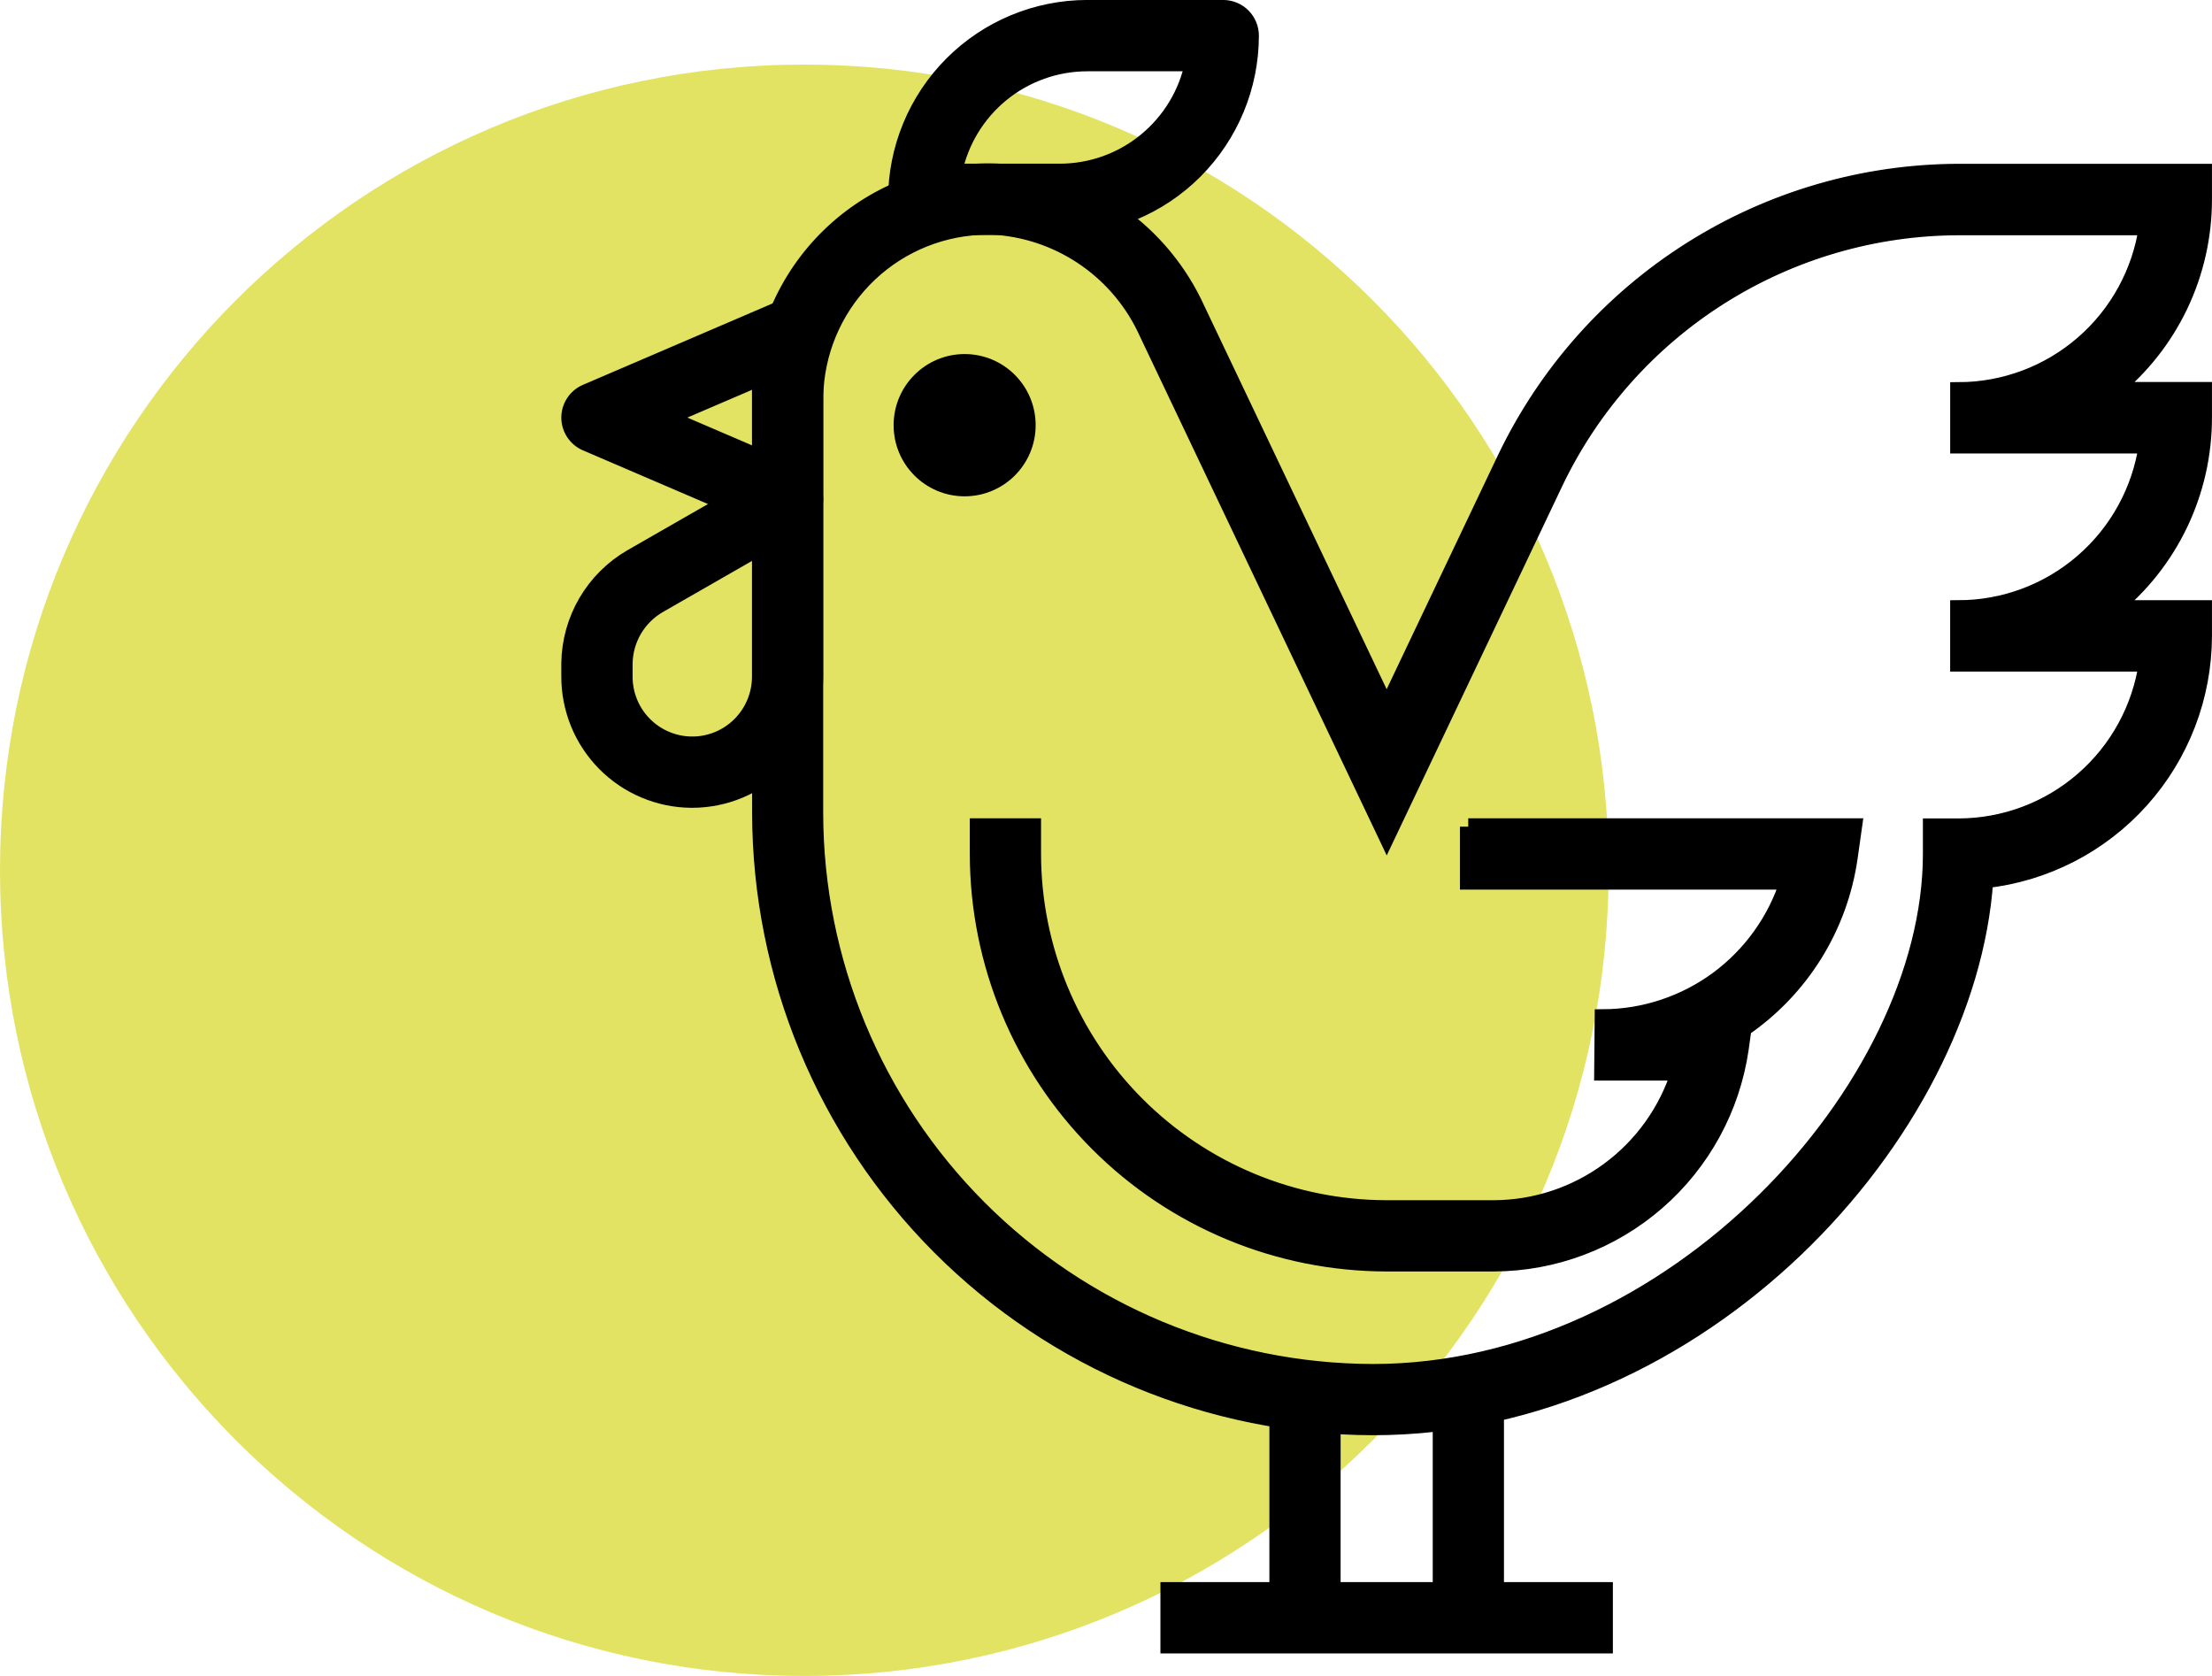
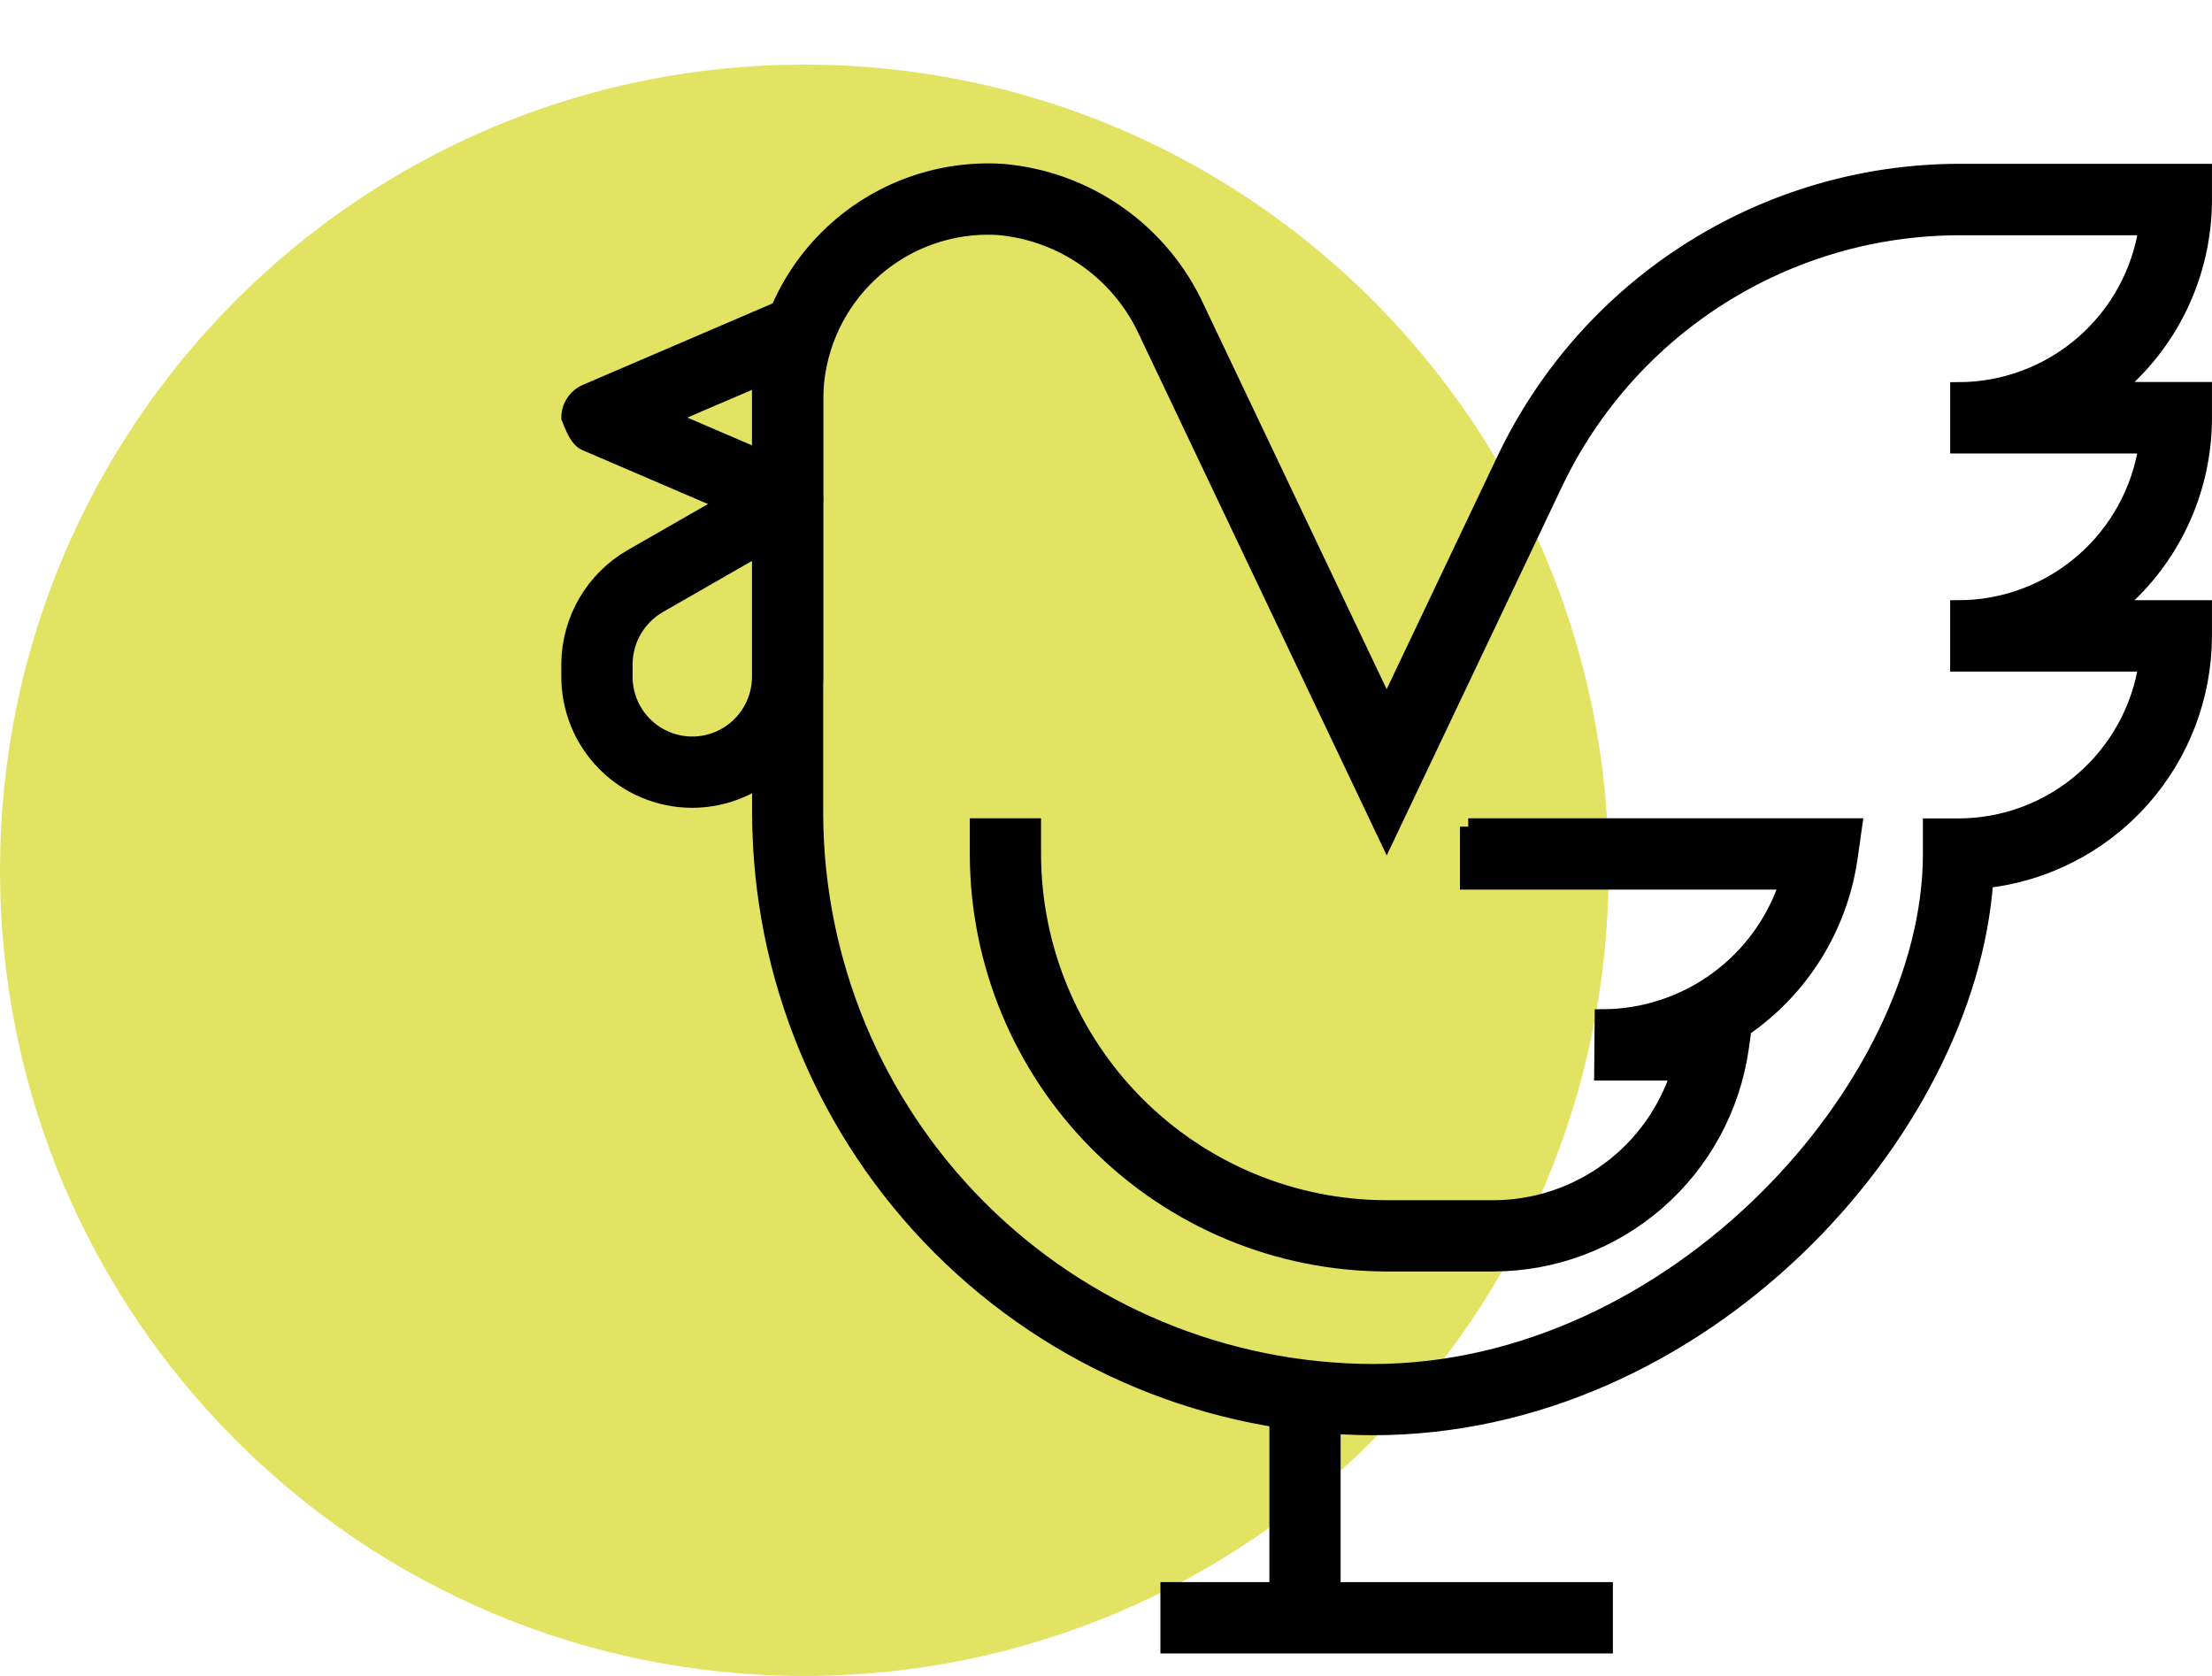
<svg xmlns="http://www.w3.org/2000/svg" width="66" height="50" viewBox="0 0 66 50" fill="none">
  <g clip-path="url(#clip0_2005_275)">
    <path d="M47.997 25.963C47.997 12.688 37.253 1.927 23.998 1.927C10.745 1.927 0 12.688 0 25.963C0 39.238 10.745 50 23.998 50C37.253 50 47.997 39.238 47.997 25.963Z" fill="#E2E362" />
-     <path d="M23.946 9.338C23.834 9.264 23.705 9.219 23.571 9.207C23.437 9.195 23.302 9.217 23.179 9.27L17.491 11.711C17.345 11.774 17.22 11.878 17.133 12.011C17.045 12.144 16.998 12.299 16.998 12.459C16.998 12.618 17.045 12.773 17.133 12.906C17.22 13.039 17.345 13.143 17.491 13.206L23.179 15.648C23.302 15.701 23.437 15.722 23.571 15.71C23.705 15.698 23.834 15.653 23.946 15.579C24.058 15.505 24.151 15.404 24.214 15.286C24.278 15.167 24.311 15.034 24.312 14.9V10.017C24.311 9.883 24.278 9.75 24.214 9.632C24.15 9.513 24.058 9.412 23.946 9.338ZM22.687 13.666L19.875 12.458L22.687 11.251V13.666Z" fill="black" stroke="black" stroke-width="0.5" />
-     <path d="M36.5 0.249H32.437C30.929 0.251 29.483 0.851 28.416 1.92C27.349 2.988 26.75 4.436 26.748 5.947C26.748 6.054 26.769 6.16 26.81 6.259C26.851 6.357 26.911 6.447 26.986 6.523C27.062 6.598 27.152 6.658 27.25 6.699C27.349 6.74 27.455 6.761 27.561 6.761H31.624C33.132 6.76 34.578 6.159 35.644 5.091C36.71 4.023 37.31 2.575 37.312 1.065C37.312 0.958 37.291 0.852 37.25 0.753C37.209 0.654 37.15 0.564 37.074 0.489C36.999 0.413 36.909 0.353 36.811 0.312C36.712 0.271 36.607 0.25 36.5 0.249ZM31.625 5.132H28.457C28.646 4.213 29.145 3.388 29.87 2.795C30.595 2.203 31.502 1.878 32.438 1.877H35.606C35.418 2.796 34.919 3.621 34.193 4.214C33.468 4.808 32.56 5.132 31.624 5.133L31.625 5.132Z" fill="black" stroke="black" stroke-width="0.5" />
+     <path d="M23.946 9.338C23.834 9.264 23.705 9.219 23.571 9.207C23.437 9.195 23.302 9.217 23.179 9.27L17.491 11.711C17.345 11.774 17.22 11.878 17.133 12.011C17.045 12.144 16.998 12.299 16.998 12.459C17.22 13.039 17.345 13.143 17.491 13.206L23.179 15.648C23.302 15.701 23.437 15.722 23.571 15.71C23.705 15.698 23.834 15.653 23.946 15.579C24.058 15.505 24.151 15.404 24.214 15.286C24.278 15.167 24.311 15.034 24.312 14.9V10.017C24.311 9.883 24.278 9.75 24.214 9.632C24.15 9.513 24.058 9.412 23.946 9.338ZM22.687 13.666L19.875 12.458L22.687 11.251V13.666Z" fill="black" stroke="black" stroke-width="0.5" />
    <path d="M39.75 41.753H38.125V48.264H39.75V41.753Z" fill="black" stroke="black" stroke-width="0.5" />
    <path d="M47.874 47.45H34.874V49.078H47.874V47.45Z" fill="black" stroke="black" stroke-width="0.5" />
-     <path d="M44.624 41.753H42.999V48.264H44.624V41.753Z" fill="black" stroke="black" stroke-width="0.5" />
    <path d="M23.907 14.195C23.783 14.124 23.643 14.086 23.5 14.086C23.358 14.086 23.218 14.124 23.095 14.195L18.835 16.638C18.284 16.959 17.825 17.417 17.503 17.968C17.181 18.519 17.007 19.144 16.998 19.782V20.157C16.994 20.639 17.085 21.116 17.265 21.563C17.445 22.009 17.712 22.415 18.049 22.758C18.387 23.101 18.788 23.374 19.231 23.561C19.674 23.749 20.149 23.847 20.63 23.85H20.654C21.623 23.849 22.553 23.463 23.239 22.776C23.924 22.09 24.31 21.159 24.311 20.187V14.897C24.31 14.755 24.273 14.616 24.202 14.492C24.131 14.369 24.029 14.267 23.907 14.195ZM22.687 20.189C22.686 20.729 22.472 21.246 22.091 21.627C21.71 22.009 21.194 22.223 20.656 22.224V23.038L20.639 22.224C20.371 22.221 20.107 22.166 19.861 22.061C19.615 21.957 19.392 21.804 19.205 21.613C19.018 21.422 18.87 21.196 18.771 20.947C18.671 20.699 18.622 20.433 18.625 20.165V19.794C18.631 19.439 18.727 19.092 18.906 18.786C19.085 18.48 19.34 18.226 19.646 18.047L22.687 16.303V20.189Z" fill="black" stroke="black" stroke-width="0.5" />
    <path d="M65.749 5.951V5.137H58.434C55.608 5.145 52.842 5.951 50.452 7.463C48.062 8.974 46.146 11.129 44.923 13.682L41.374 21.144L35.704 9.226C35.187 8.09 34.377 7.112 33.358 6.394C32.338 5.675 31.146 5.242 29.904 5.138C28.107 5.026 26.34 5.633 24.989 6.826C23.639 8.019 22.818 9.701 22.705 11.5C22.695 11.646 22.691 11.793 22.691 11.939V24.258C22.7 29.11 24.628 33.762 28.054 37.194C31.48 40.625 36.123 42.558 40.969 42.568C50.761 42.568 58.709 33.825 59.224 26.25C61.016 26.053 62.672 25.202 63.875 23.859C65.079 22.516 65.746 20.775 65.749 18.971V18.156H63.029C63.879 17.471 64.564 16.603 65.035 15.618C65.505 14.632 65.749 13.553 65.749 12.461V11.646H63.029C63.879 10.961 64.564 10.094 65.035 9.108C65.505 8.122 65.749 7.043 65.749 5.951ZM64.066 13.275C63.868 14.63 63.191 15.868 62.157 16.764C61.124 17.661 59.803 18.155 58.437 18.157V19.785H64.066C63.868 21.14 63.191 22.378 62.157 23.274C61.124 24.171 59.803 24.665 58.437 24.667H57.624V25.48C57.624 32.441 49.937 40.943 40.968 40.943C36.552 40.935 32.32 39.174 29.198 36.046C26.076 32.919 24.319 28.679 24.312 24.257V11.938C24.312 11.827 24.312 11.716 24.323 11.602C24.405 10.292 24.983 9.062 25.937 8.161C26.892 7.26 28.152 6.757 29.463 6.752C29.57 6.752 29.677 6.755 29.785 6.762C30.739 6.845 31.654 7.181 32.435 7.735C33.216 8.289 33.836 9.041 34.231 9.915L41.376 24.938L46.391 14.387C47.481 12.111 49.189 10.189 51.319 8.842C53.449 7.495 55.916 6.776 58.435 6.769H64.068C63.87 8.124 63.193 9.362 62.16 10.258C61.126 11.155 59.806 11.649 58.438 11.652V13.279H64.068L64.066 13.275Z" fill="black" stroke="black" stroke-width="0.5" />
    <path d="M43.811 24.663V26.291H53.36C52.985 27.467 52.249 28.494 51.256 29.226C50.262 29.956 49.064 30.354 47.831 30.36L47.816 31.988H50.11C49.735 33.165 48.998 34.193 48.003 34.924C47.008 35.656 45.808 36.052 44.574 36.057H41.374C38.574 36.054 35.889 34.938 33.909 32.955C31.929 30.971 30.815 28.282 30.812 25.478V24.663H29.186V25.478C29.19 28.714 30.475 31.817 32.76 34.105C35.044 36.393 38.142 37.68 41.373 37.683H44.573C46.361 37.676 48.087 37.027 49.436 35.853C50.786 34.679 51.67 33.058 51.927 31.287L52.012 30.679C52.862 30.096 53.583 29.343 54.128 28.467C54.673 27.591 55.03 26.611 55.177 25.59L55.308 24.663H43.808L43.811 24.663Z" fill="black" stroke="black" stroke-width="0.5" />
-     <path d="M28.782 14.807C29.952 14.807 30.901 13.857 30.901 12.685C30.901 11.513 29.952 10.563 28.782 10.563C27.612 10.563 26.663 11.513 26.663 12.685C26.663 13.857 27.612 14.807 28.782 14.807Z" fill="black" />
  </g>
  <defs>
    <clipPath id="clip0_2005_275">
      <rect width="66" height="50" fill="white" />
    </clipPath>
  </defs>
</svg>